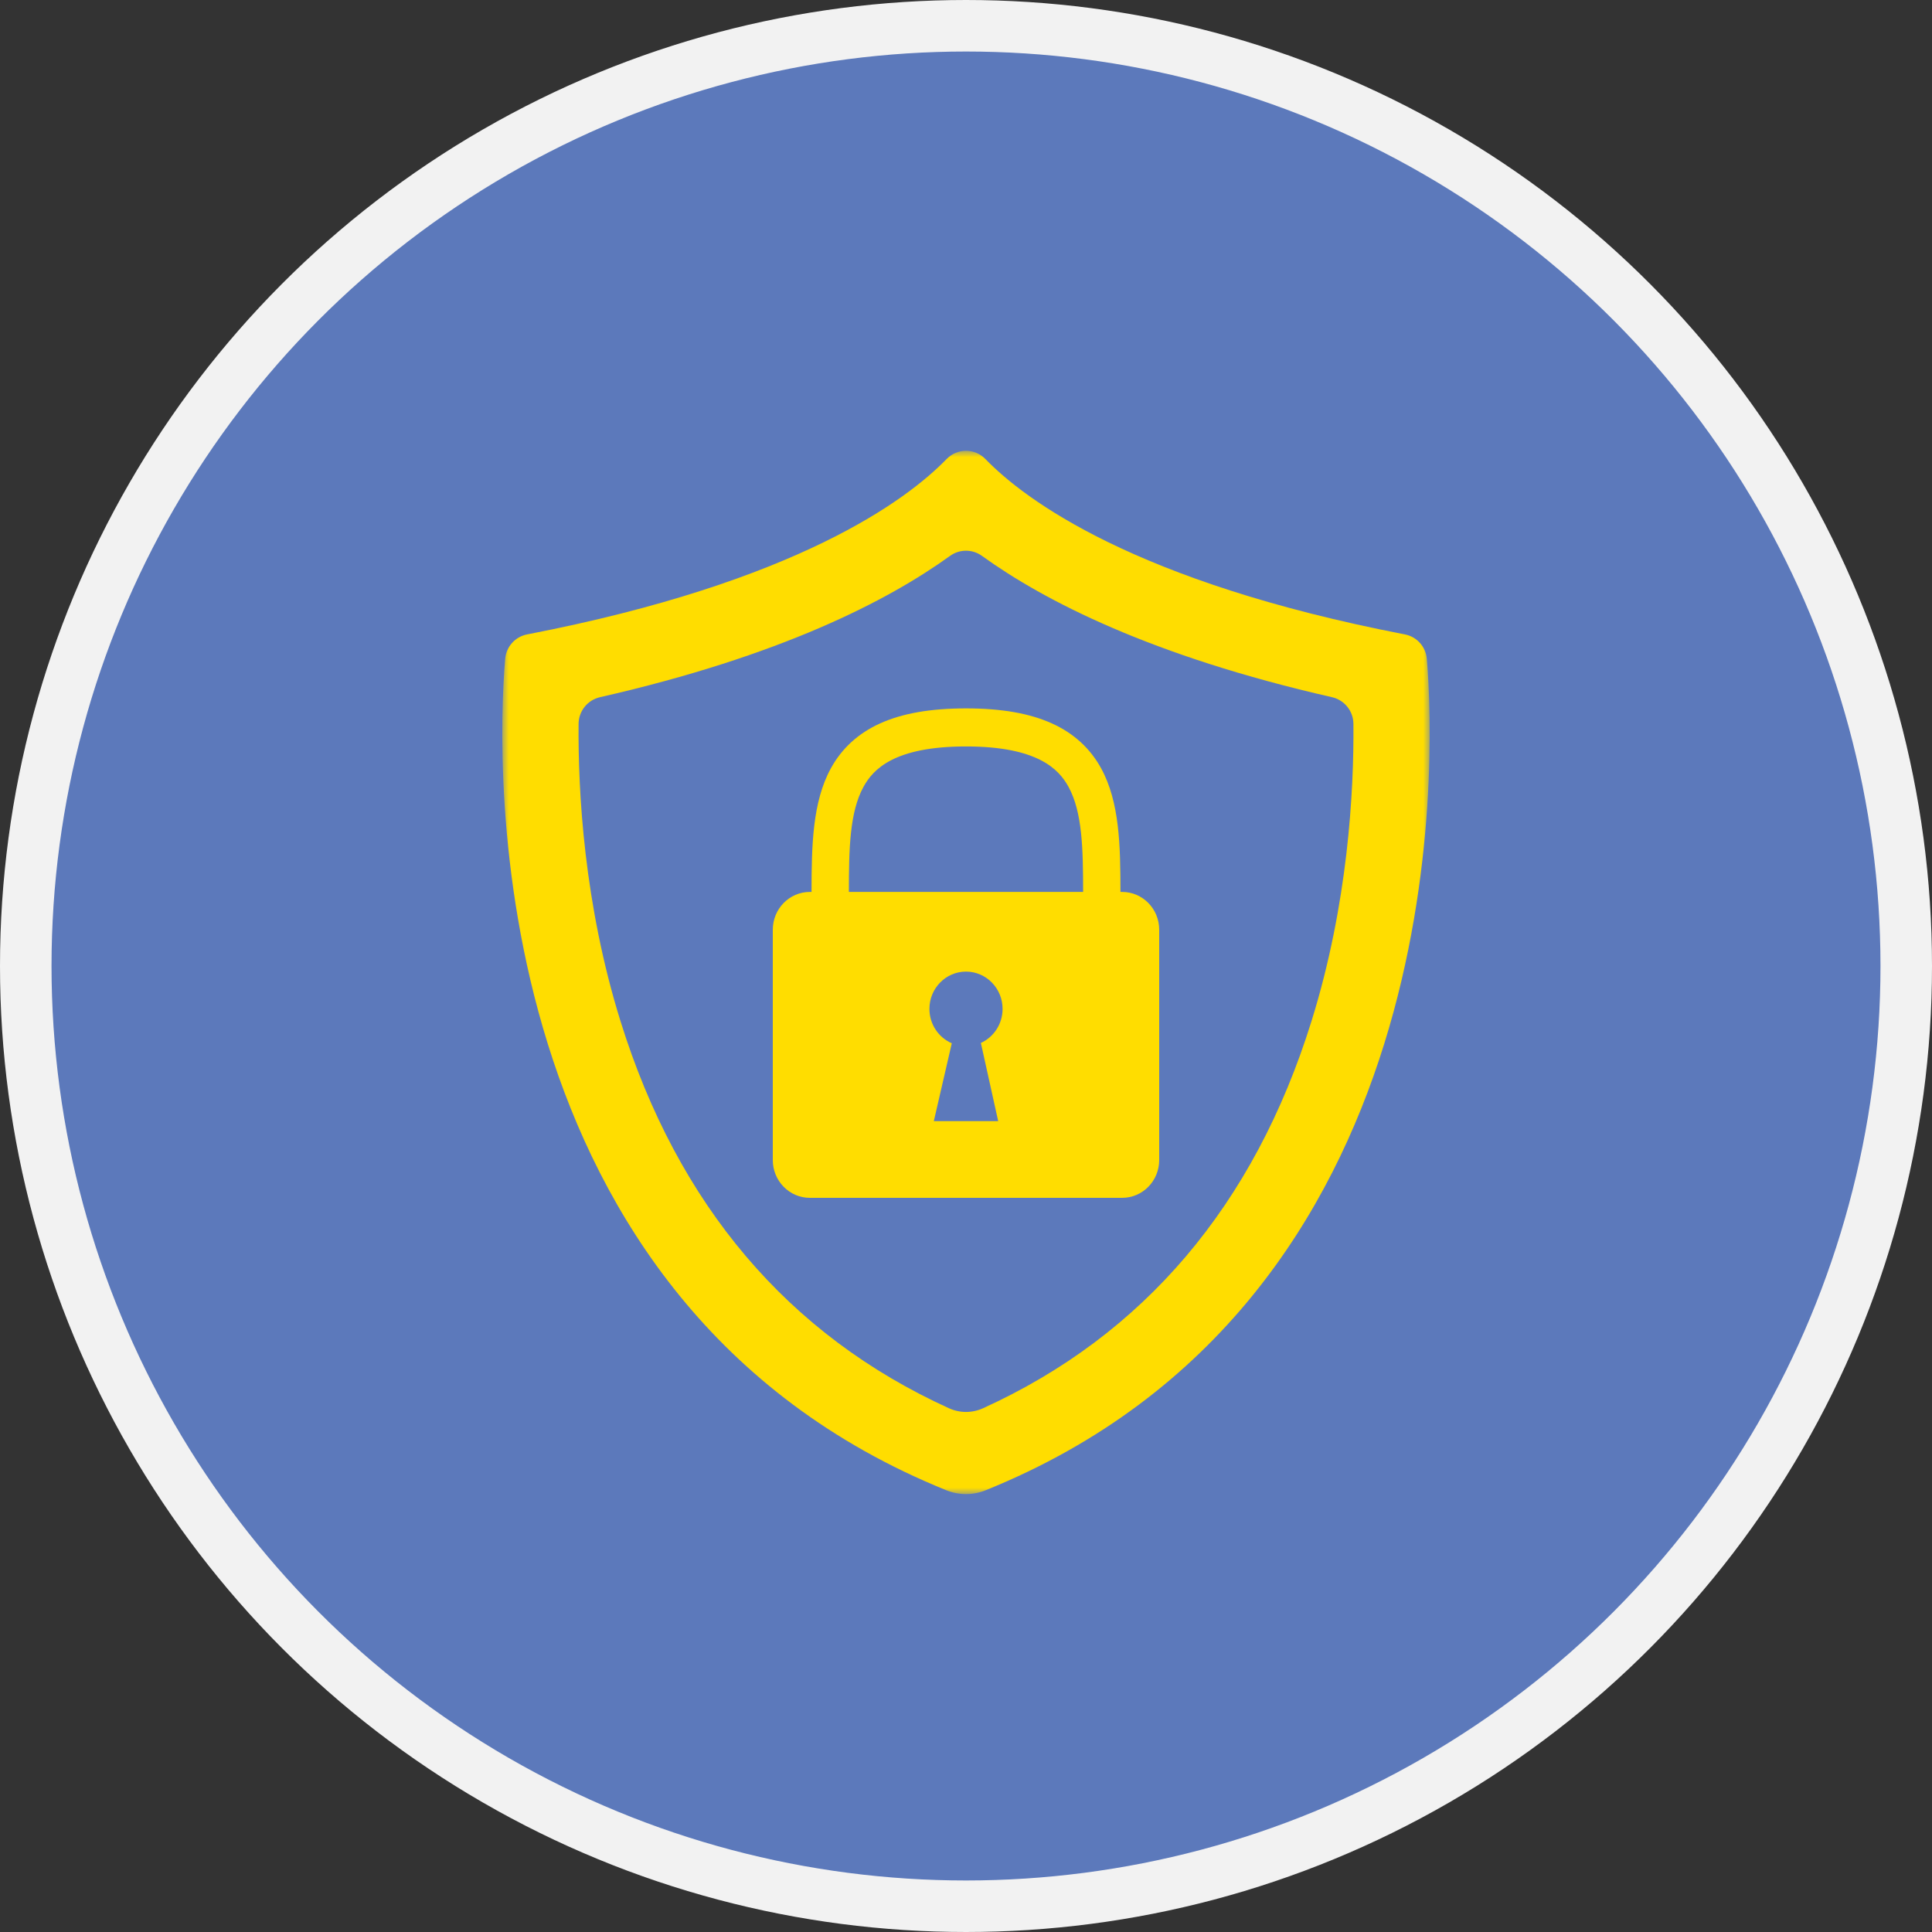
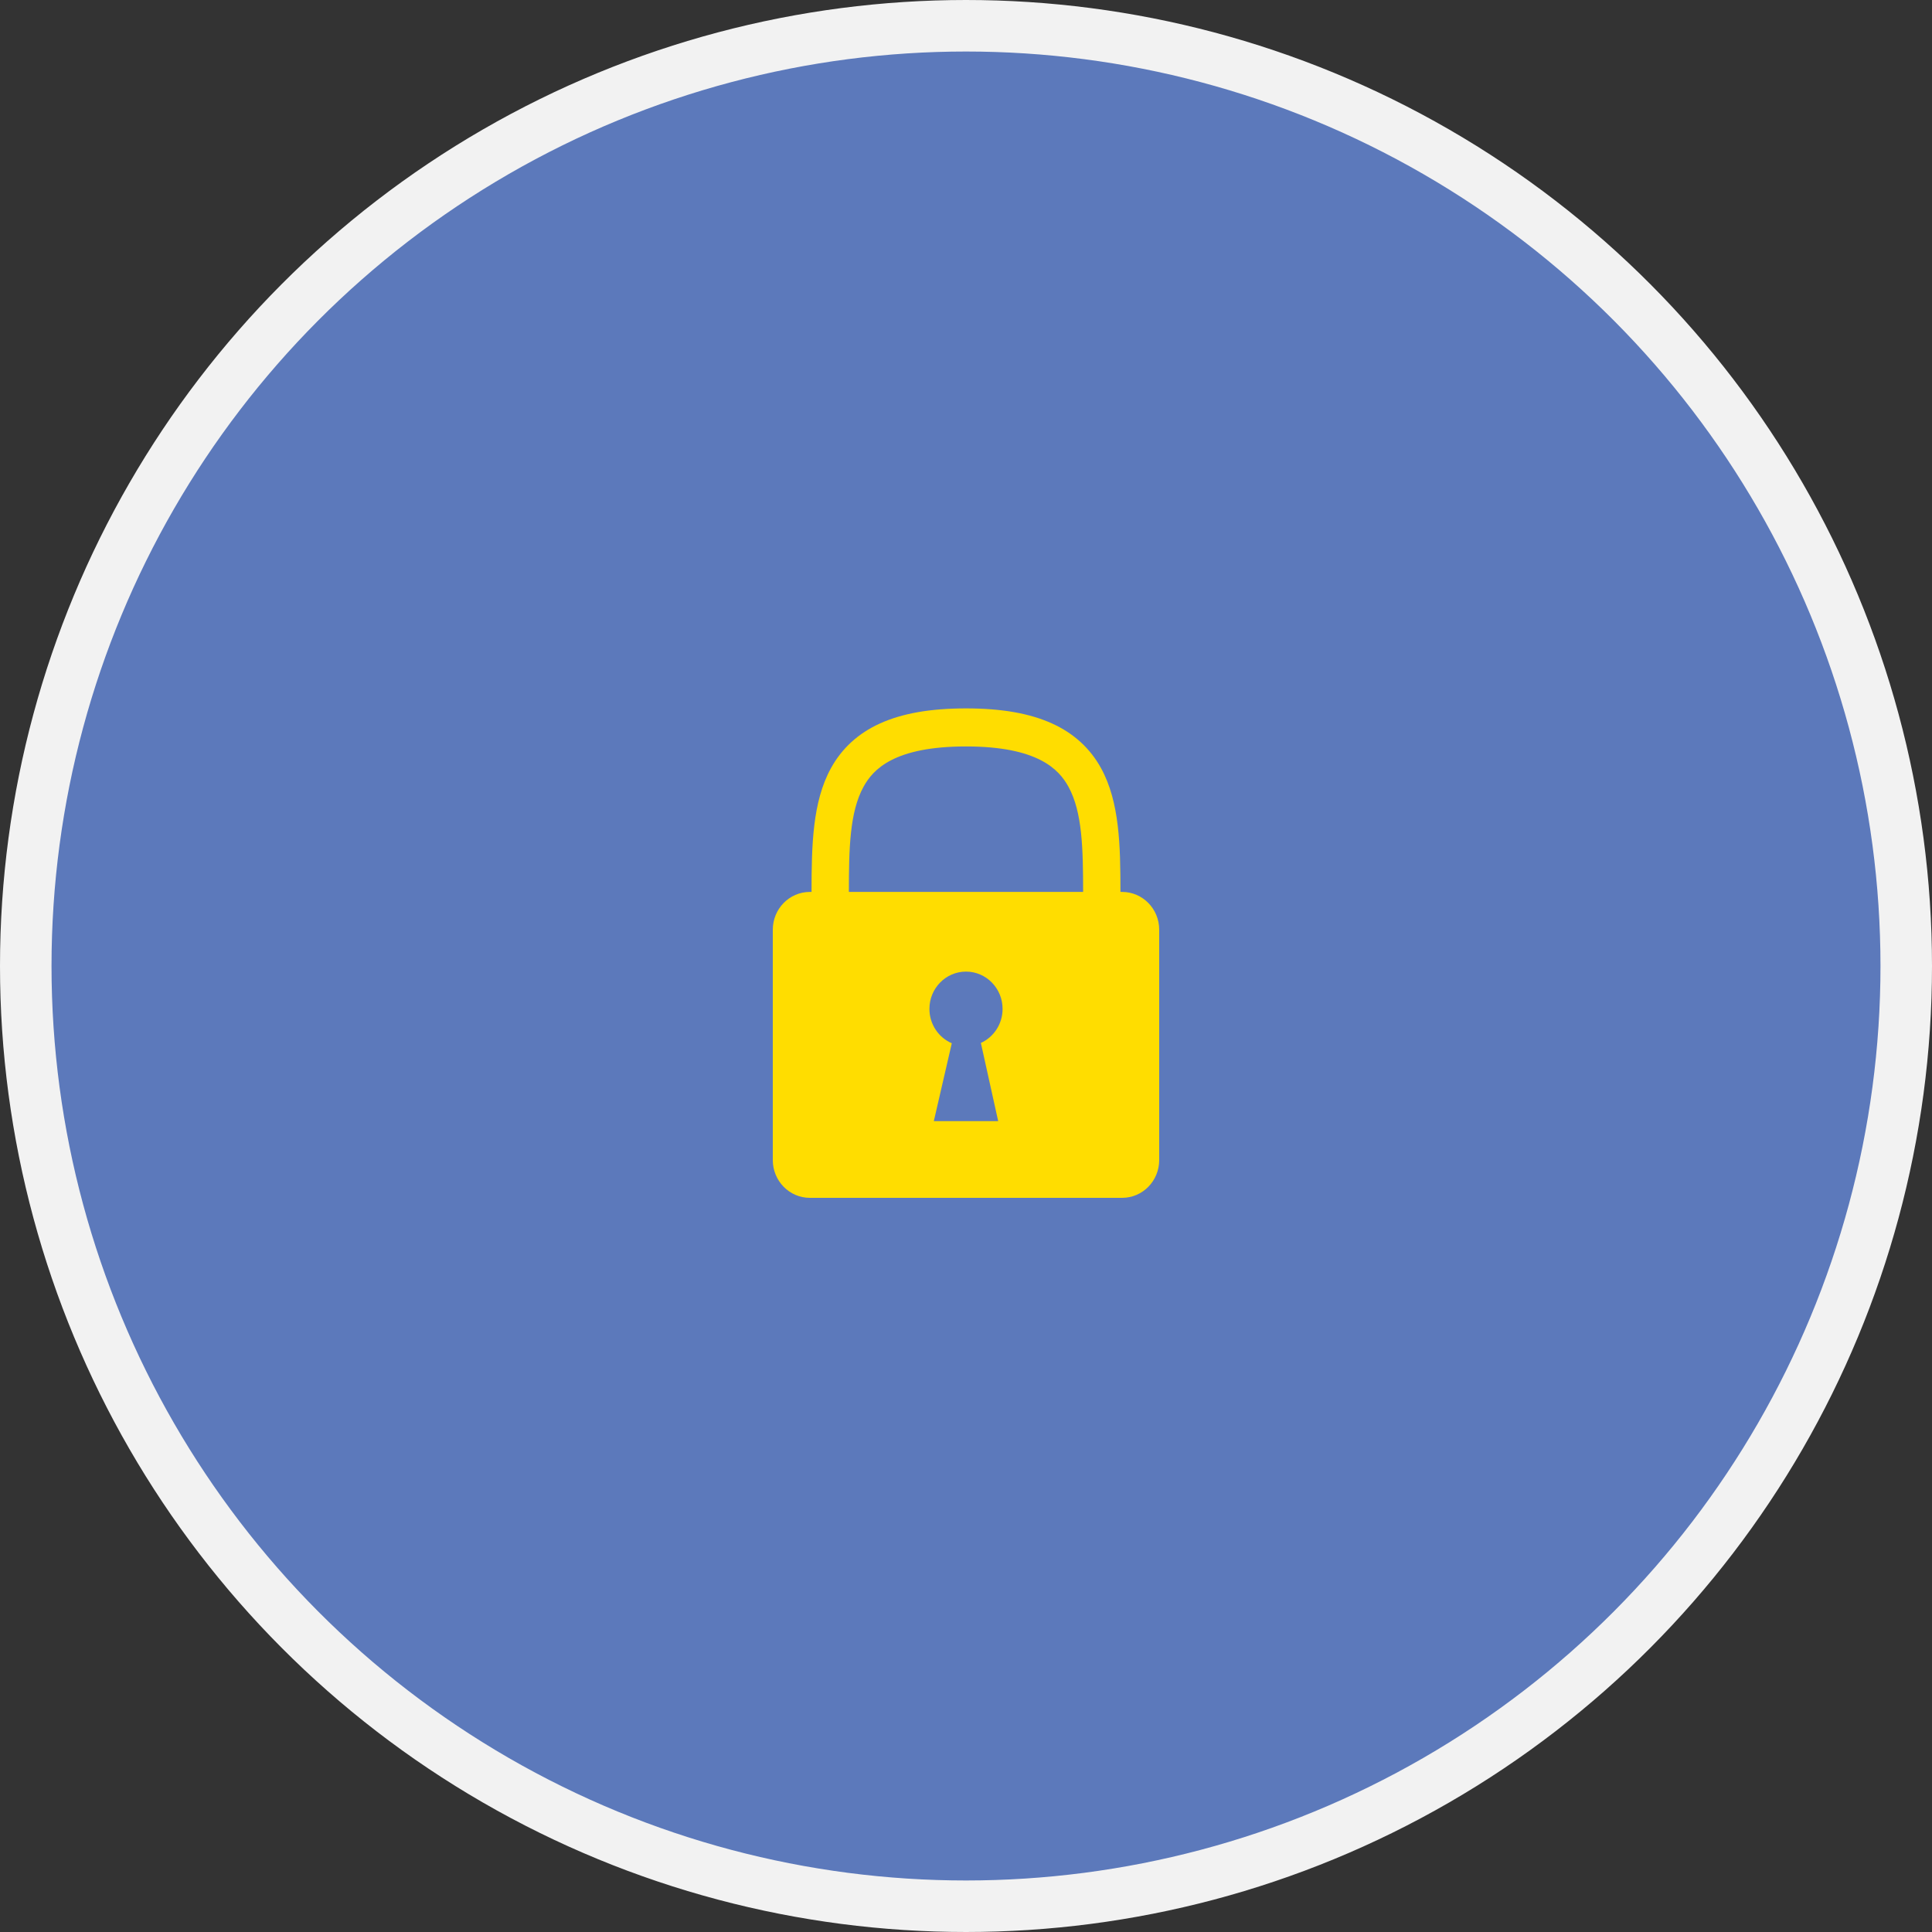
<svg xmlns="http://www.w3.org/2000/svg" xmlns:xlink="http://www.w3.org/1999/xlink" width="150px" height="150px" viewBox="0 0 150 150" version="1.1">
  <rect x="0" y="0" width="150" height="150" fill="#333333" stroke="none" />
  <title>Icon-Security</title>
  <defs>
-     <polygon id="path-1" points="-2.17542783e-15 0 72 0 72 81 -2.17542783e-15 81" />
-   </defs>
+     </defs>
  <g id="Page-1" stroke="none" stroke-width="1" fill="none" fill-rule="evenodd">
    <g id="Icon-Security" transform="translate(2, 2)">
      <g id="Group" fill="#5C79BB" fill-rule="nonzero" stroke="#F2F2F2" stroke-width="4">
        <circle id="Oval" cx="73" cy="73" r="73" />
      </g>
      <g id="Group-6" transform="translate(37, 33)">
        <g id="Fill-1-Clipped">
          <mask id="mask-2" fill="white">
            <use xlink:href="#path-1" />
          </mask>
          <g id="path-1" />
-           <path d="M62.825,44.281 C58.38,58.555 49.806,68.656 37.323,74.336 C36.482,74.719 35.518,74.719 34.677,74.336 C22.194,68.656 13.62,58.555 9.175,44.281 C6.338,35.172 5.875,26.424 5.921,21.196 C5.93,20.204 6.62,19.349 7.584,19.13 C21.6,15.939 29.937,11.641 34.76,8.159 C35.501,7.624 36.499,7.624 37.24,8.159 C42.063,11.641 50.4,15.939 64.416,19.13 C65.38,19.349 66.07,20.204 66.079,21.196 C66.125,26.424 65.662,35.172 62.825,44.281 M71.777,16.151 C71.696,15.209 71.001,14.434 70.076,14.256 C49.069,10.195 40.561,3.788 37.507,0.64 C36.68,-0.213 35.32,-0.213 34.493,0.64 C31.439,3.788 22.931,10.195 1.924,14.256 C0.999,14.434 0.304,15.209 0.223,16.151 C-0.487,24.425 -1.662,66.094 34.476,80.704 C35.453,81.099 36.547,81.099 37.524,80.704 C73.662,66.094 72.487,24.425 71.777,16.151" id="Fill-1" fill="#FFDD00" fill-rule="nonzero" mask="url(#mask-2)" />
        </g>
        <path d="M26.907,34.249 C26.909,30.923 26.962,28.057 28.041,26.09 C28.778,24.744 30.406,22.954 36,22.954 C41.594,22.954 43.222,24.744 43.959,26.09 C45.038,28.057 45.09,30.923 45.093,34.249 L26.907,34.249 Z M38.499,52.046 L33.501,52.046 L34.897,45.998 C33.877,45.559 33.16,44.53 33.16,43.33 C33.16,41.731 34.432,40.435 36,40.435 C37.568,40.435 38.84,41.731 38.84,43.33 C38.84,44.509 38.148,45.523 37.155,45.974 L38.499,52.046 Z M48.123,34.249 L47.992,34.249 C47.989,30.648 47.924,27.265 46.49,24.649 C45.643,23.103 44.363,21.933 42.684,21.172 C40.946,20.383 38.759,20 36,20 C33.241,20 31.054,20.383 29.316,21.172 C27.637,21.933 26.357,23.103 25.51,24.649 C24.076,27.265 24.011,30.648 24.008,34.249 L23.876,34.249 C22.288,34.249 21,35.562 21,37.181 L21,55.068 C21,56.687 22.288,58 23.876,58 L48.123,58 C49.712,58 51,56.687 51,55.068 L51,37.181 C51,35.562 49.712,34.249 48.123,34.249 L48.123,34.249 Z" id="Fill-4" fill="#FFDD00" fill-rule="nonzero" />
      </g>
    </g>
  </g>
</svg>